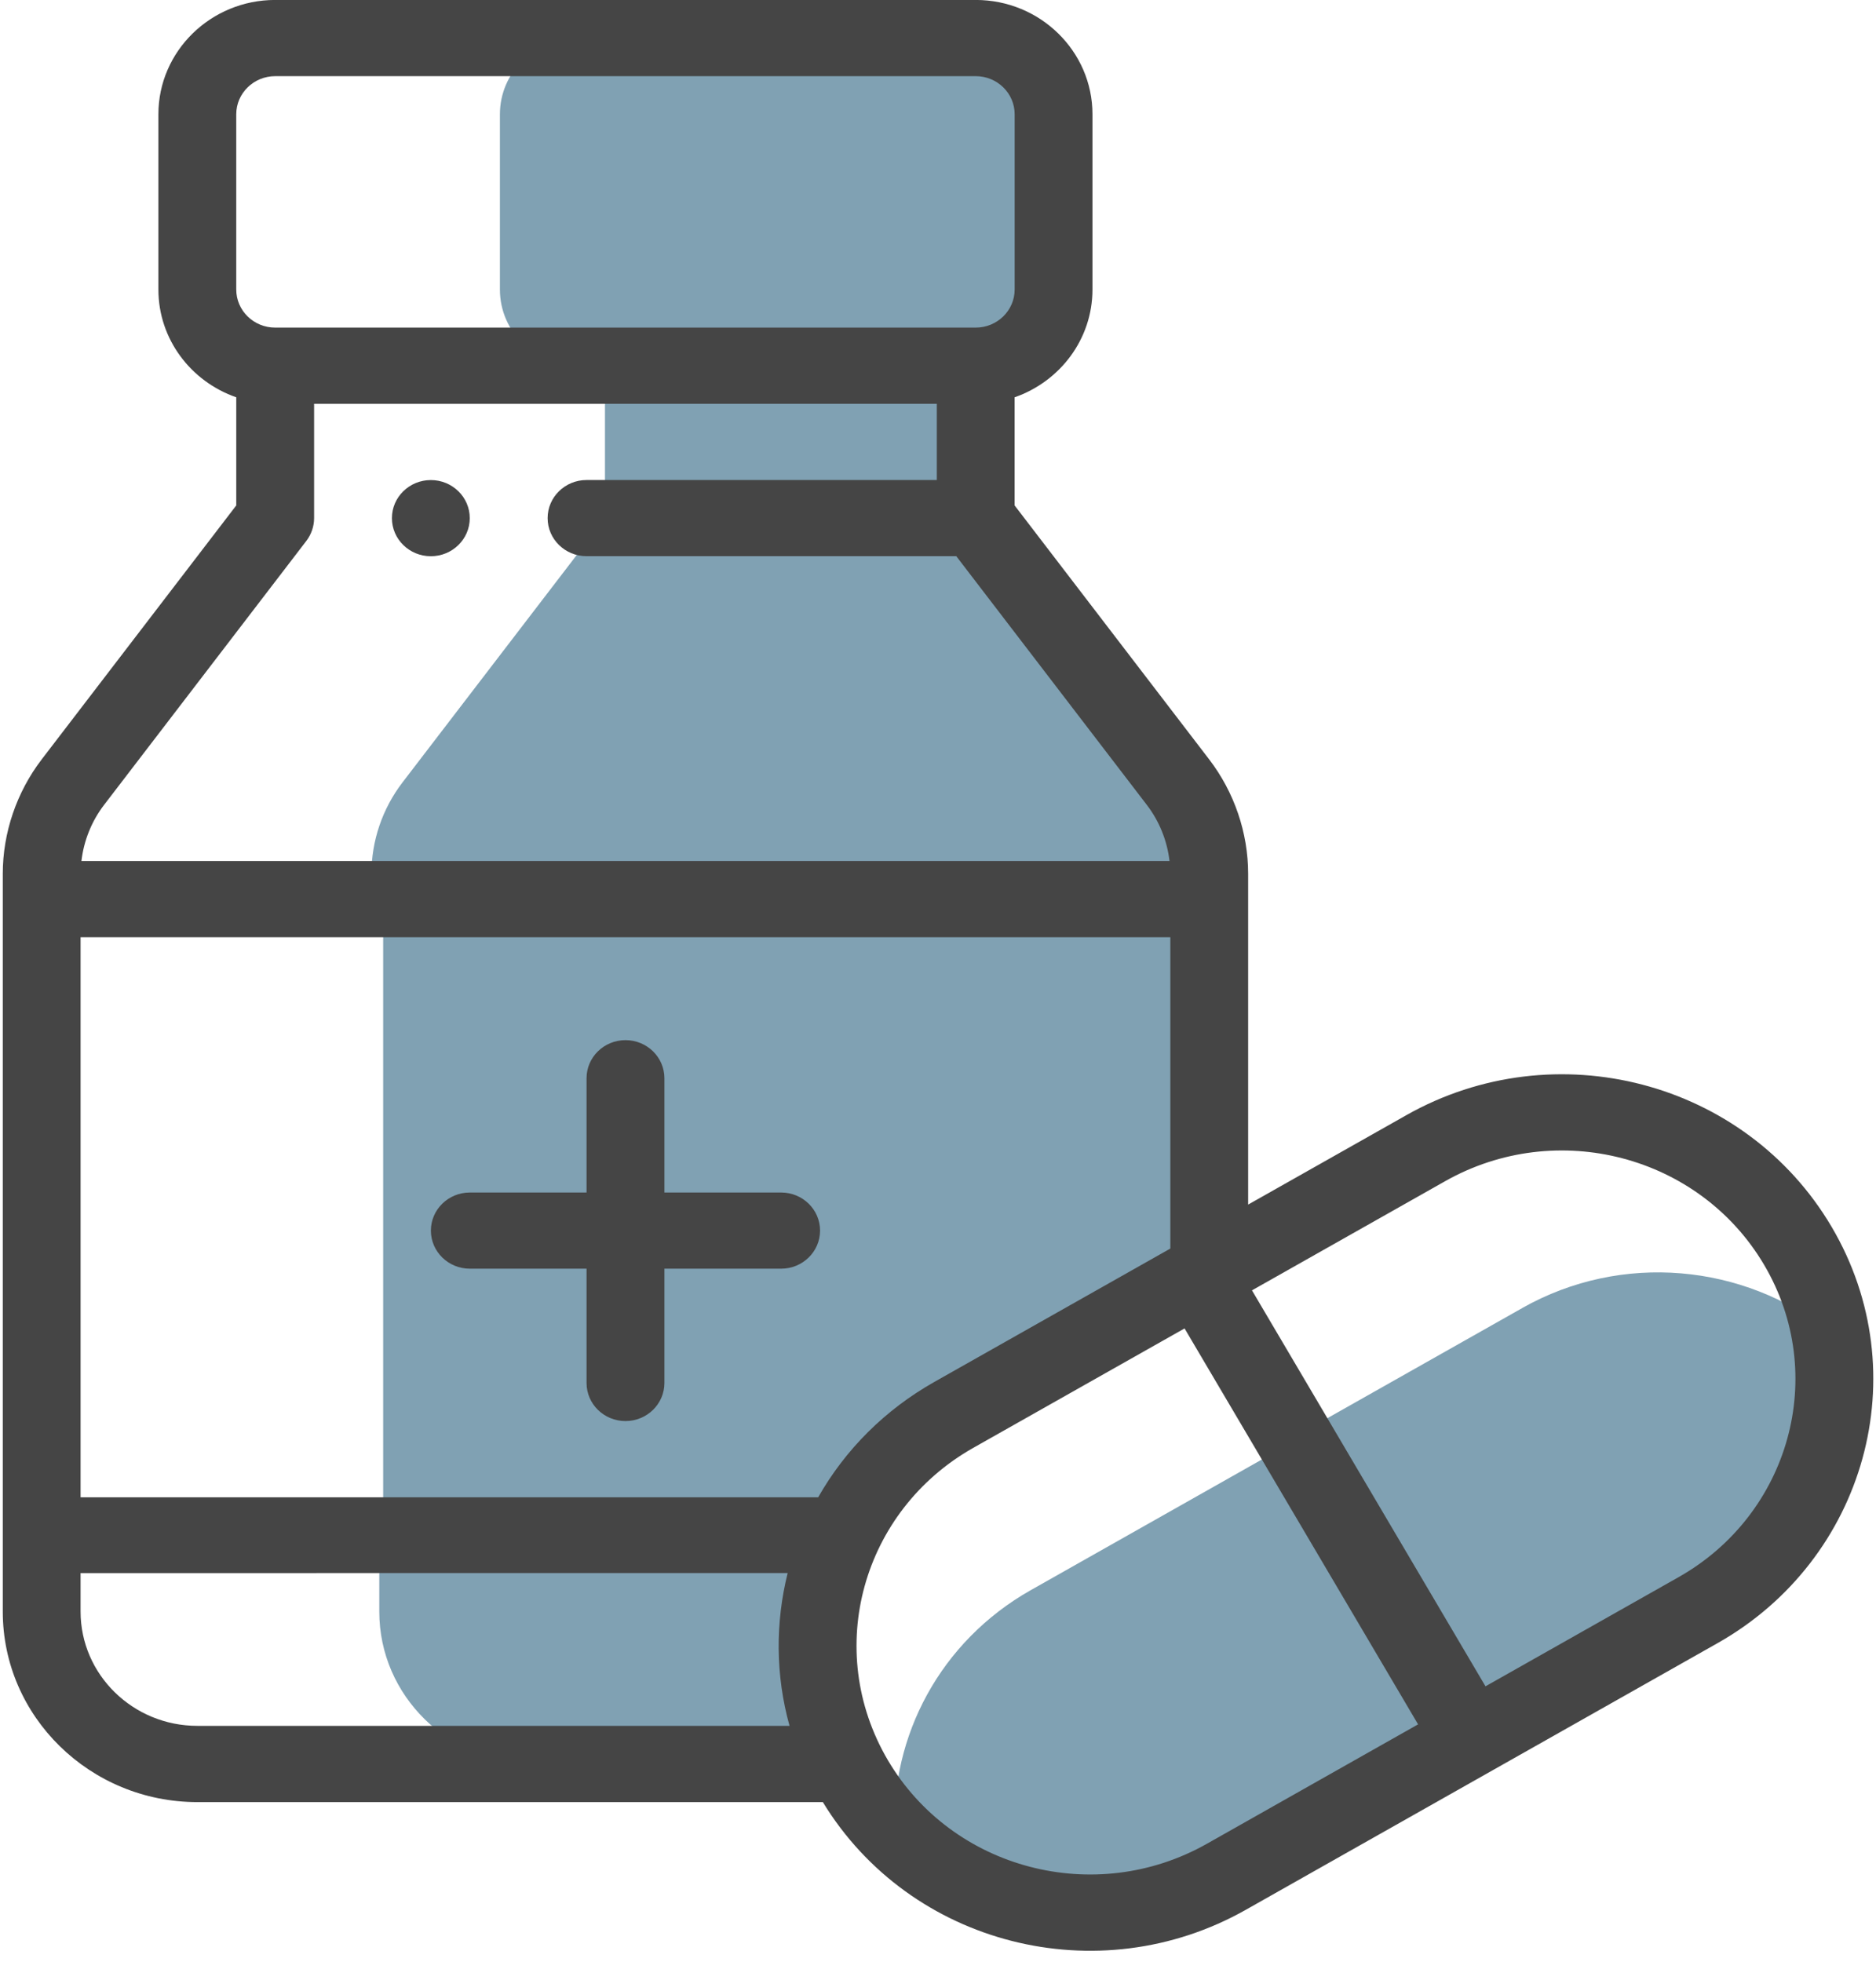
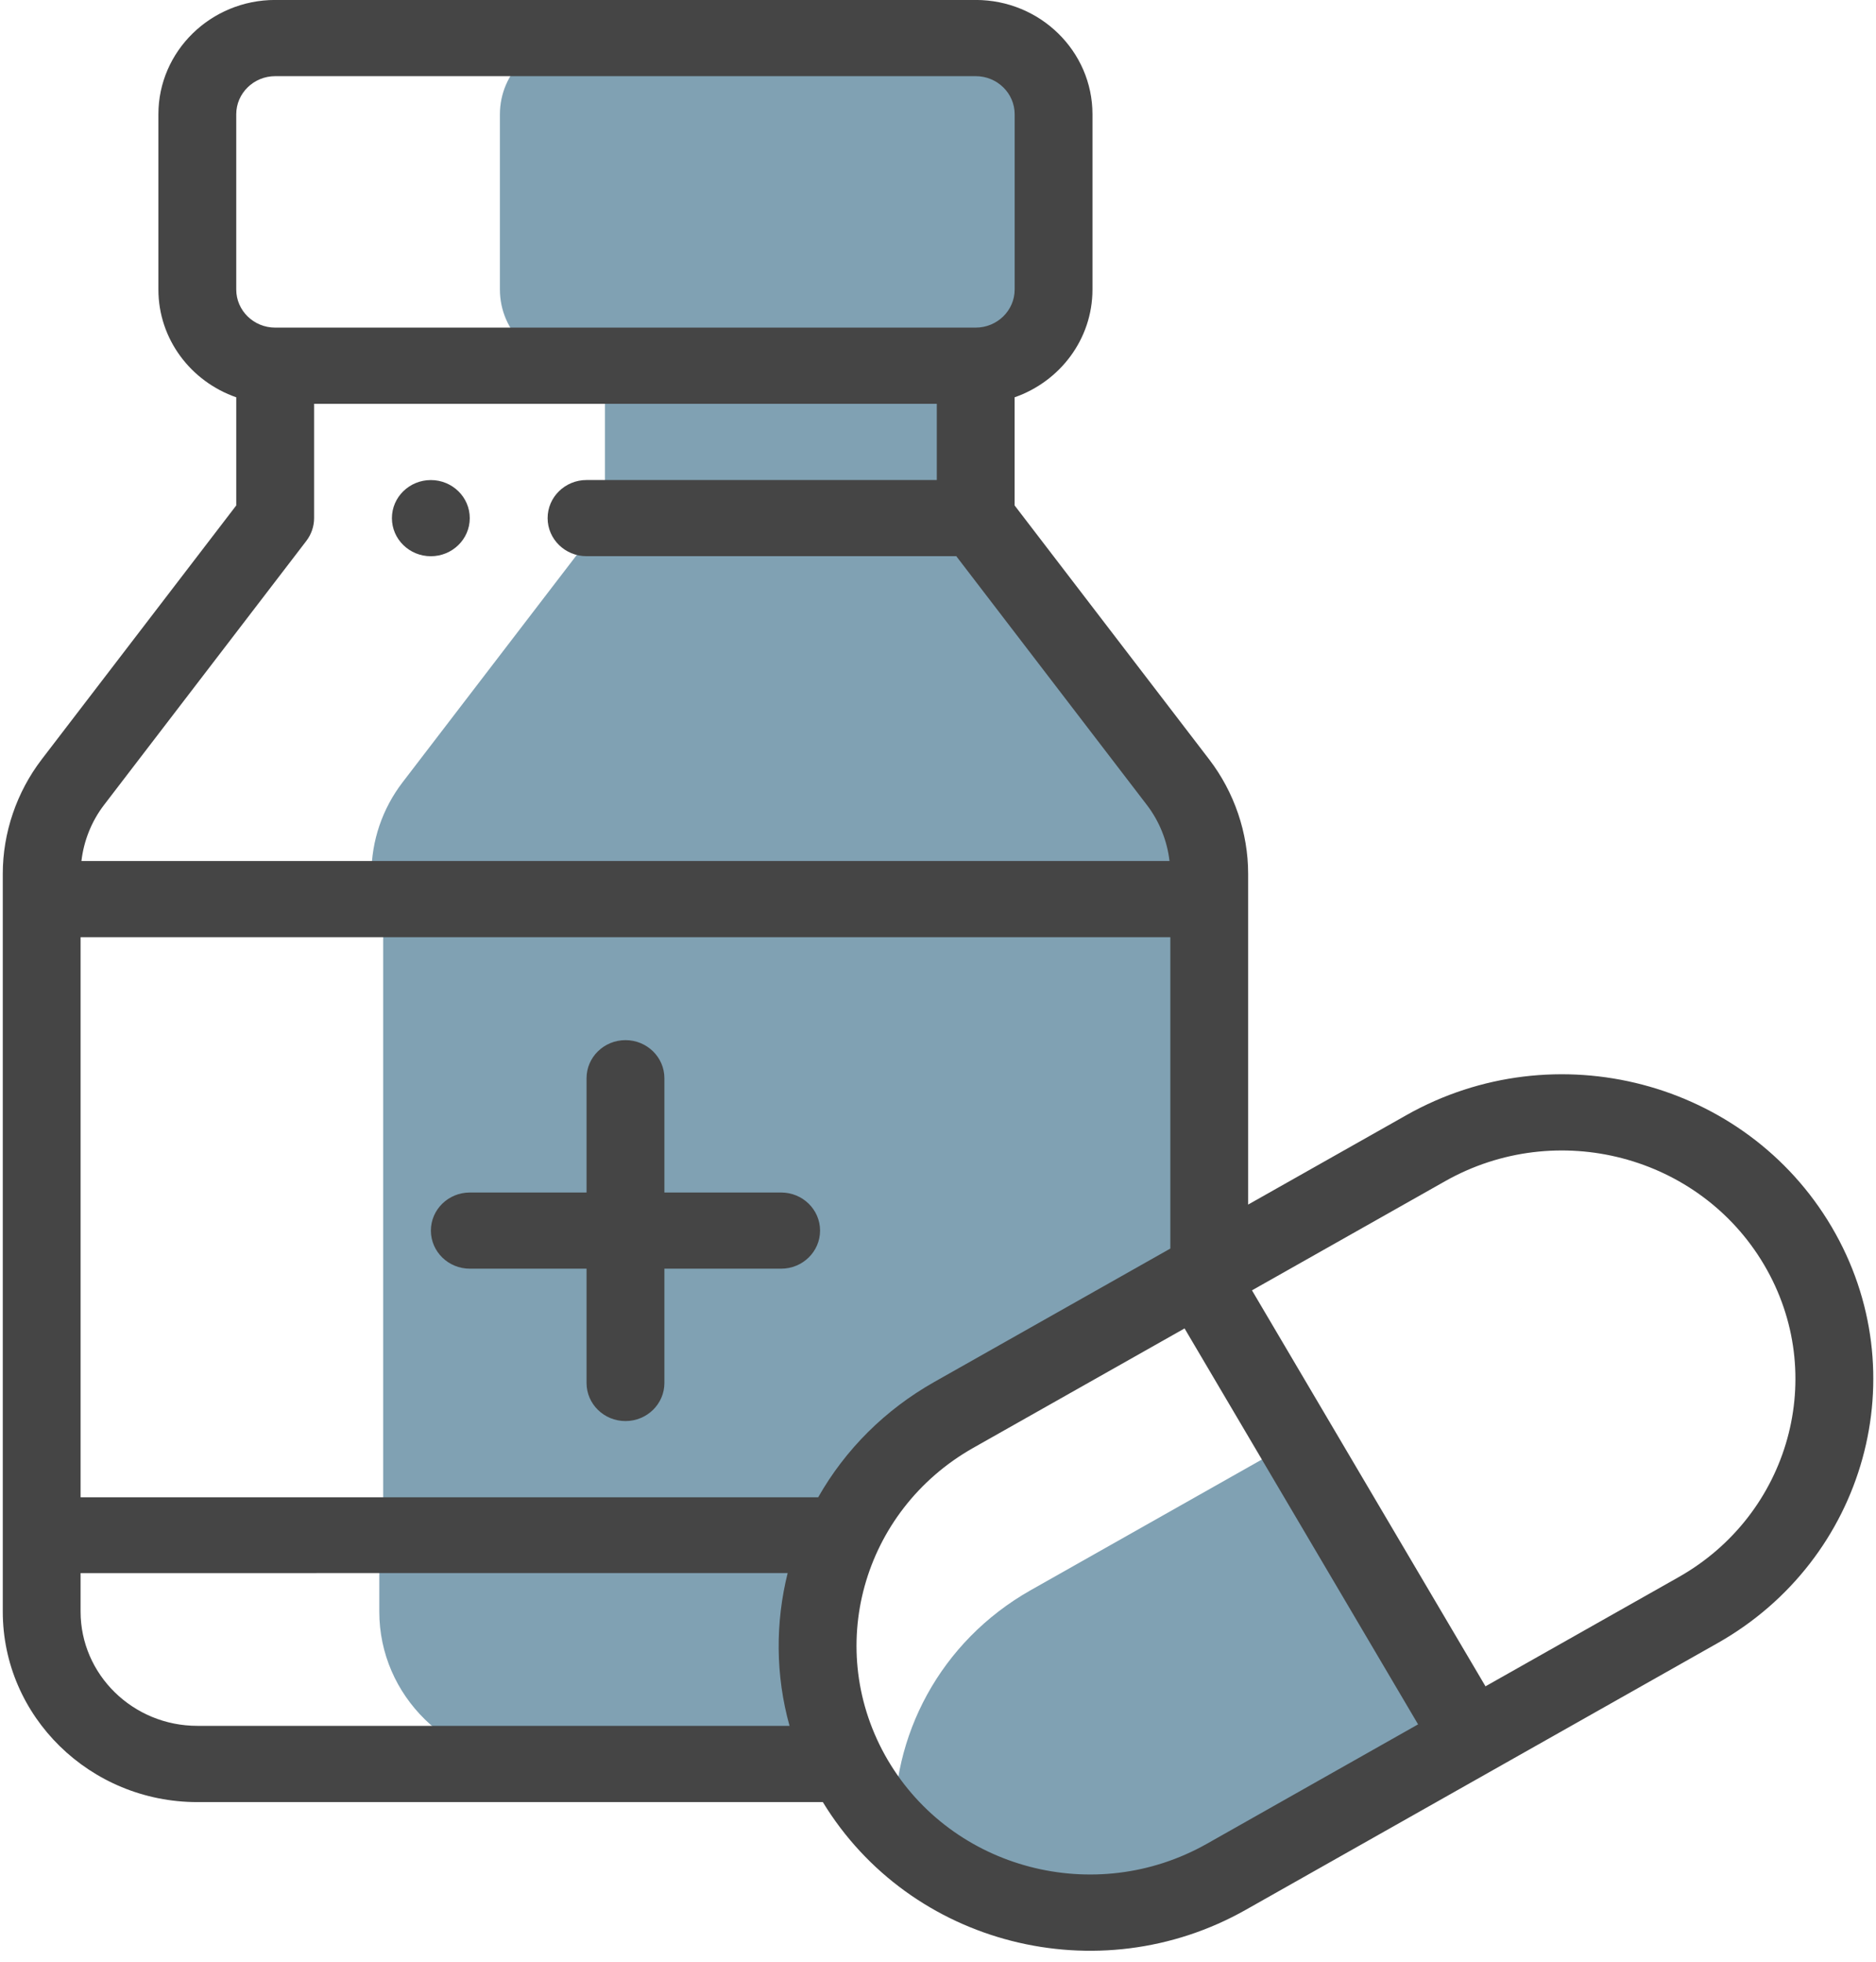
<svg xmlns="http://www.w3.org/2000/svg" fill="none" height="46" viewBox="0 0 44 46" width="44">
  <g fill="#004367">
    <path d="m28.339 29.794v-8.71h-19.352v14.92h10.74.002z" opacity=".498" />
    <path d="m35.699 30.684c.002-.001.003-.002.004-.002-.001 0-.002.001-.004.002z" opacity=".498" />
    <path d="m35.703 30.681c.001-0.0.001-.001 0 0z" opacity=".498" />
-     <path d="m35.695 30.687c.002-.001.004-.002.005-.003-.001.001-.003.002-.005.003z" opacity=".498" />
    <path d="m35.665 30.704c-.005.003-.01.006-.014.008.003-.002.005-.003.008-.004.002-.001.004-.002.006-.004z" opacity=".498" />
    <path d="m35.696 30.687c-.004.002-.009.005-.015.009.003-.002.007-.004.011-.006.002-.001.003-.002.004-.003z" opacity=".498" />
-     <path d="m35.698 30.677c-.004.002-.008.004-.011.006-.003.002-.007.004-.011.006 0-0.0.001-0.0.001-.001-.006.004-.012.007-.017.009.002-.001.005-.003.007-.004-.004.002-.008.005-.013.007-.007.004-.013.007-.016.009.002-.001.005-.003.009-.005-.219.124-1.251.707-5.271 2.978l4.159 7.05 5.27-2.978c2.411-1.363 3.56-4.017 3.092-6.537-1.995-1.57-4.849-1.871-7.199-.543z" opacity=".498" />
    <path d="m20.986 42.98c1.992 1.986 5.175 2.487 7.752 1.03l5.296-2.993-4.115-6.976-5.745 3.247c-2.123 1.2-3.289 3.428-3.188 5.691z" opacity=".498" />
    <path d="m27.608 18.344-4.747-6.194v-3.574h-8.672v3.574l-4.747 6.194c-.474.619-.73 1.371-.73 2.144v.596h19.626v-.596c0-.773-.257-1.525-.73-2.144z" opacity=".498" />
    <path d="m24.688 6.79v-4.11c0-.987-.817-1.787-1.826-1.787h-9.311c-1.009 0-1.826.8-1.826 1.787v4.11c0 .987.817 1.787 1.826 1.787h9.311c1.009 0 1.826-.8 1.826-1.787z" opacity=".498" />
    <path d="m19.728 36.005-.001-.001h-10.831v1.787c0 1.974 1.635 3.574 3.651 3.574h7.267l.001-.001z" opacity=".498" />
  </g>
  <g fill="#454545">
    <path d="m10.105 13.043c.504 0 .913-.4.913-.893 0-.493-.409-.893-.913-.893-.504 0-.913.4-.913.893-0.0.493.409.893.913.893z" />
    <path d="m18.321 27.963h-2.738v-2.68c0-.493-.409-.893-.913-.893s-.913.4-.913.893v2.68h-2.738c-.504 0-.913.4-.913.893 0 .493.409.893.913.893h2.738v2.68c0 .493.409.893.913.893s.913-.4.913-.893v-2.68h2.738c.504 0 .913-.4.913-.893 0-.493-.409-.893-.913-.893z" />
    <path clip-rule="evenodd" d="m32.982 26.151-3.708 2.095v-7.758c0-.959-.324-1.911-.913-2.68l-4.564-5.956v-2.536c1.062-.369 1.826-1.362 1.826-2.527v-4.11c0-1.478-1.228-2.68-2.738-2.68h-16.431c-1.51 0-2.739 1.202-2.739 2.68v4.11c0 1.165.763 2.158 1.826 2.527v2.536l-4.564 5.956c-.588.769-.912 1.721-.912 2.68v17.302c0 2.463 2.047 4.467 4.564 4.467h14.67c2.047 3.358 6.46 4.481 9.919 2.526l11.067-6.254c3.465-1.958 4.701-6.324 2.673-9.763-2.018-3.421-6.48-4.591-9.975-2.616zm-13.792 8.959h-17.3v-13.133h25.559v7.3l-5.534 3.127c-1.154.652-2.086 1.581-2.725 2.705zm-12.736-33.324c-.503 0-.913.401-.913.893l0 4.11c0 .493.409.893.913.893h16.431c.503 0 .913-.401.913-.893v-4.11c0-.493-.409-.893-.913-.893zm.73 10.899c.118-.154.183-.343.183-.536v-2.68h14.605v1.787h-8.215c-.504 0-.913.4-.913.893s.409.893.913.893h8.672l4.472 5.836c.292.382.474.839.529 1.311h-25.52c.055-.472.236-.929.528-1.311zm-5.294 24.202v.902c0 1.478 1.229 2.68 2.738 2.68h13.89c-.331-1.187-.333-2.424-.044-3.583zm26.415 6.348c-2.62 1.48-5.967.605-7.481-1.961-1.521-2.591-.599-5.852 2.004-7.324l4.955-2.8 5.477 9.284zm6.536-3.693 4.531-2.561c2.6-1.47 3.525-4.744 2.004-7.322-1.514-2.566-4.86-3.443-7.481-1.962l-4.531 2.56z" fill-rule="evenodd" />
  </g>
</svg>